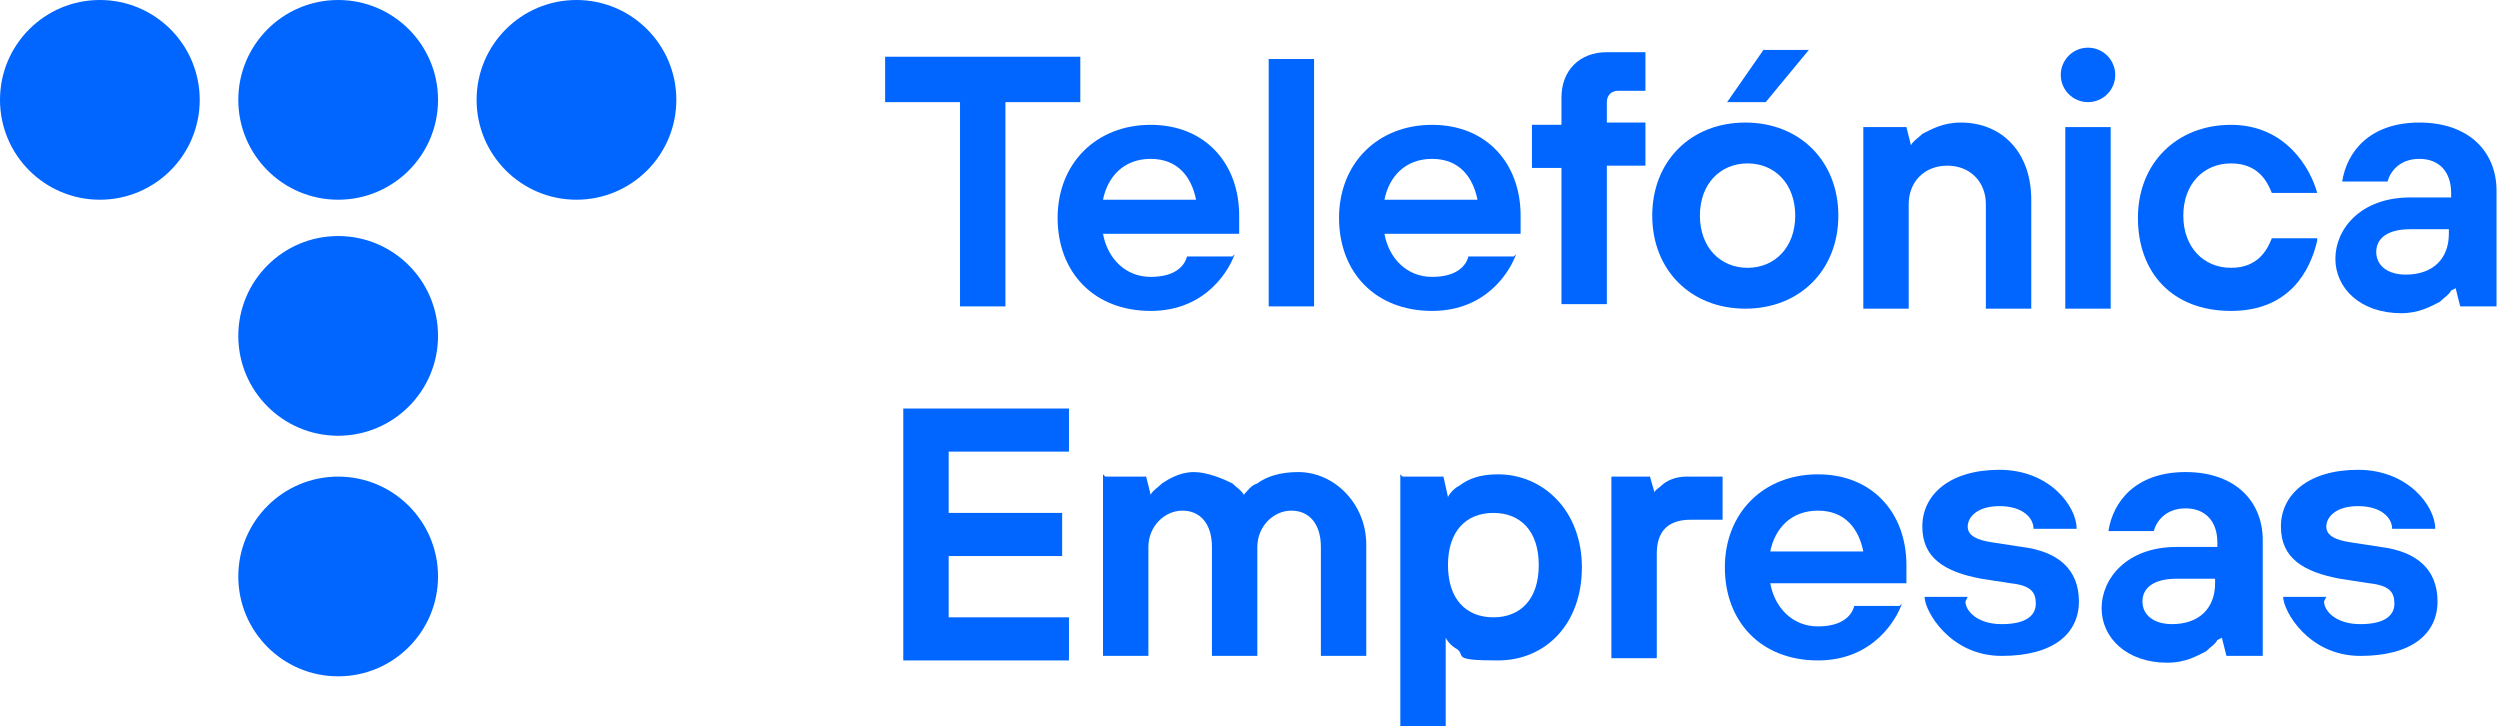
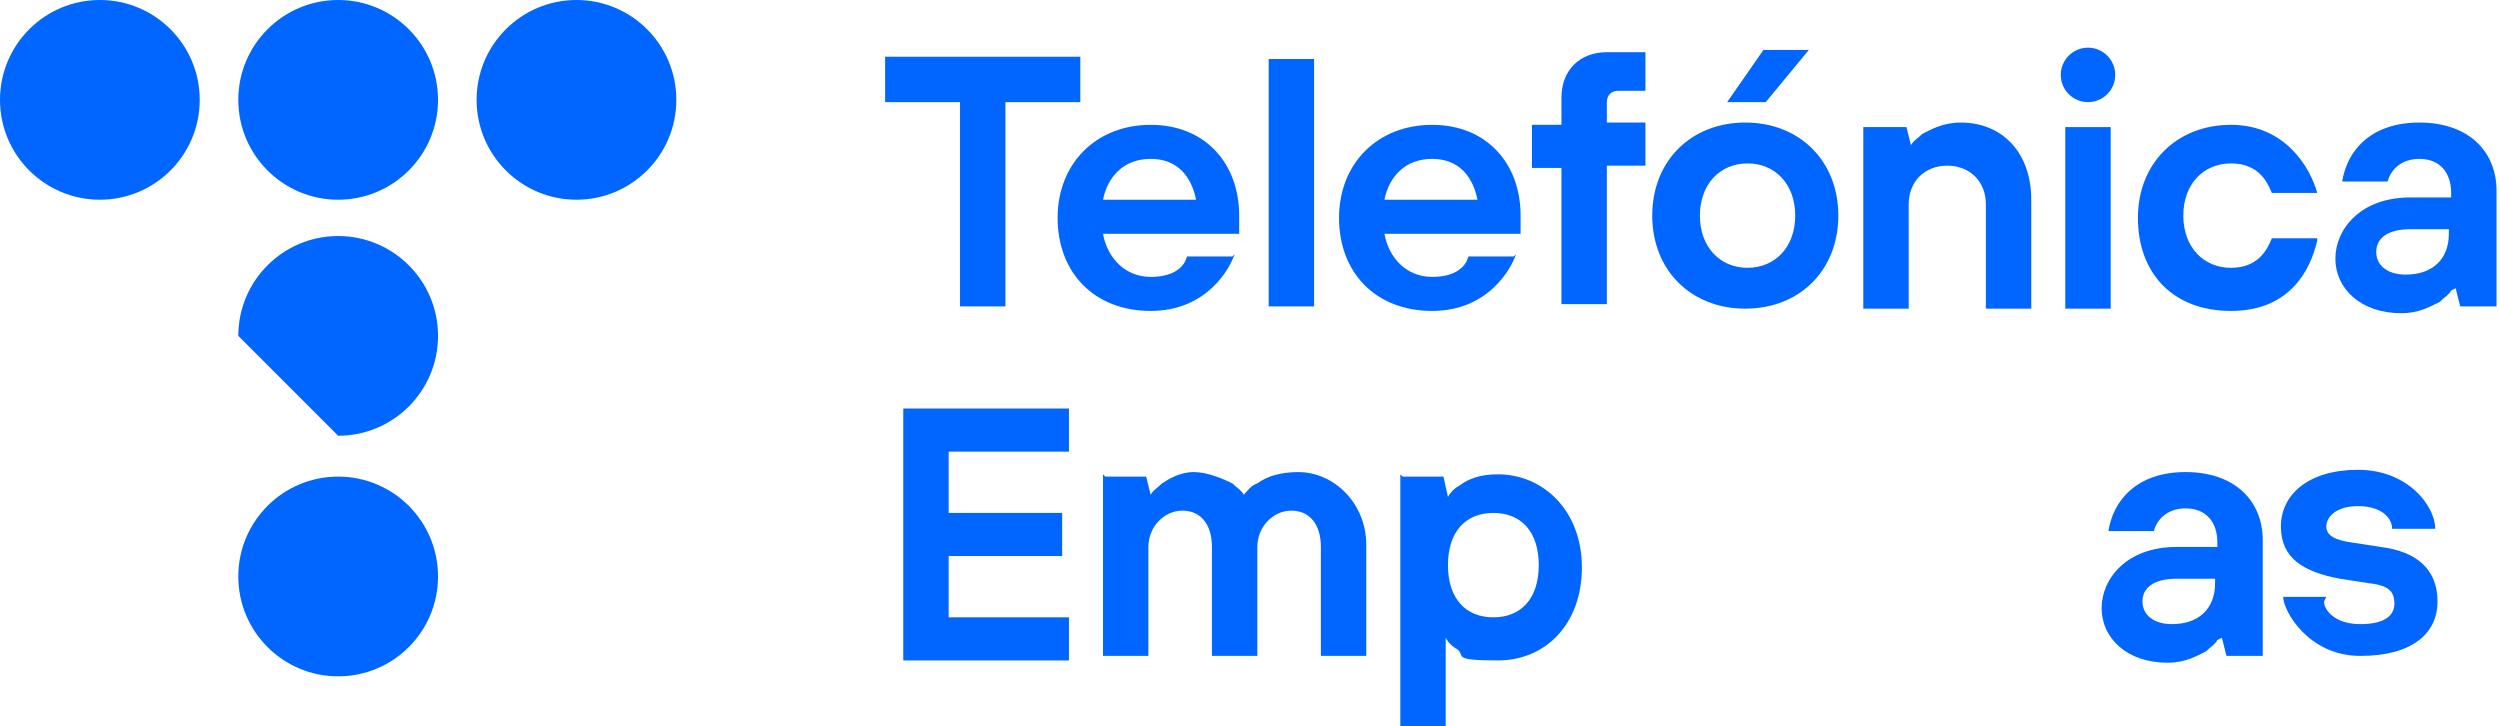
<svg xmlns="http://www.w3.org/2000/svg" width="179" height="52" viewBox="0 0 179 52" fill="none">
  <path d="M7.15 14.3C11.099 14.3 14.3 11.099 14.3 7.15C14.3 3.201 11.099 0 7.15 0C3.201 0 0 3.201 0 7.15C0 11.099 3.201 14.3 7.15 14.3Z" fill="#0066FF" />
  <path d="M24.212 14.3C28.161 14.3 31.363 11.099 31.363 7.15C31.363 3.201 28.161 0 24.212 0C20.264 0 17.062 3.201 17.062 7.15C17.062 11.099 20.264 14.3 24.212 14.3Z" fill="#0066FF" />
  <path d="M41.275 14.3C45.224 14.3 48.425 11.099 48.425 7.15C48.425 3.201 45.224 0 41.275 0C37.326 0 34.125 3.201 34.125 7.15C34.125 11.099 37.326 14.3 41.275 14.3Z" fill="#0066FF" />
-   <path d="M24.212 31.2C28.161 31.2 31.363 27.999 31.363 24.05C31.363 20.101 28.161 16.9 24.212 16.9C20.264 16.9 17.062 20.101 17.062 24.05C17.062 27.999 20.264 31.2 24.212 31.2Z" fill="#0066FF" />
+   <path d="M24.212 31.2C28.161 31.2 31.363 27.999 31.363 24.05C31.363 20.101 28.161 16.9 24.212 16.9C20.264 16.9 17.062 20.101 17.062 24.05Z" fill="#0066FF" />
  <path d="M24.212 48.425C28.161 48.425 31.363 45.224 31.363 41.275C31.363 37.326 28.161 34.125 24.212 34.125C20.264 34.125 17.062 37.326 17.062 41.275C17.062 45.224 20.264 48.425 24.212 48.425Z" fill="#0066FF" />
  <path d="M68.738 7.313H63.375V4.062H77.35V7.313H71.988V21.938H68.738V7.313Z" fill="#0066FF" />
  <path d="M88.4 18.2C88.075 19.175 86.45 22.262 82.388 22.262C78.325 22.262 75.725 19.5 75.725 15.6C75.725 11.7 78.488 8.938 82.388 8.938C86.288 8.938 88.725 11.7 88.725 15.438C88.725 19.175 88.725 16.087 88.725 16.413V16.738H78.975C79.3 18.525 80.6 19.825 82.388 19.825C84.175 19.825 84.825 19.012 84.988 18.363H88.238L88.4 18.2ZM85.638 14.3C85.313 12.675 84.338 11.375 82.388 11.375C80.438 11.375 79.3 12.675 78.975 14.3H85.638Z" fill="#0066FF" />
  <path d="M90.838 4.225H94.088V21.938H90.838V4.225Z" fill="#0066FF" />
  <path d="M108.55 18.2C108.225 19.175 106.6 22.262 102.538 22.262C98.475 22.262 95.875 19.5 95.875 15.6C95.875 11.7 98.638 8.938 102.538 8.938C106.438 8.938 108.875 11.7 108.875 15.438C108.875 19.175 108.875 16.087 108.875 16.413V16.738H99.125C99.45 18.525 100.75 19.825 102.538 19.825C104.325 19.825 104.975 19.012 105.138 18.363H108.388L108.55 18.2ZM105.788 14.3C105.463 12.675 104.488 11.375 102.538 11.375C100.588 11.375 99.45 12.675 99.125 14.3H105.788Z" fill="#0066FF" />
  <path d="M111.8 12.025H109.688V8.937H111.8V6.987C111.8 5.037 113.1 3.737 115.05 3.737H117.813V6.5H115.863C115.375 6.5 115.05 6.825 115.05 7.312V8.775H117.813V11.862H115.05V21.775H111.8V11.862V12.025Z" fill="#0066FF" />
  <path d="M131.625 15.437C131.625 19.337 128.863 22.1 124.963 22.1C121.063 22.1 118.3 19.337 118.3 15.437C118.3 11.537 121.063 8.775 124.963 8.775C128.863 8.775 131.625 11.537 131.625 15.437ZM128.538 15.437C128.538 13.162 127.075 11.7 125.125 11.7C123.175 11.7 121.713 13.162 121.713 15.437C121.713 17.712 123.175 19.175 125.125 19.175C127.075 19.175 128.538 17.712 128.538 15.437Z" fill="#0066FF" />
  <path d="M133.575 9.1H136.5L136.825 10.4C136.988 10.075 137.313 9.912 137.638 9.587C138.288 9.262 139.1 8.775 140.4 8.775C143.325 8.775 145.438 10.887 145.438 14.3V22.1H142.188V14.625C142.188 13 141.05 11.862 139.425 11.862C137.8 11.862 136.663 13 136.663 14.625V22.1H133.413V9.1H133.575Z" fill="#0066FF" />
  <path d="M165.913 17.225C165.425 19.337 163.963 22.262 159.738 22.262C155.513 22.262 153.075 19.5 153.075 15.6C153.075 11.7 155.838 8.938 159.738 8.938C163.638 8.938 165.425 12.025 165.913 13.812H162.663C162.338 13 161.688 11.7 159.738 11.7C157.788 11.7 156.325 13.162 156.325 15.438C156.325 17.712 157.788 19.175 159.738 19.175C161.688 19.175 162.338 17.875 162.663 17.062H165.913V17.225Z" fill="#0066FF" />
  <path d="M175.501 20.8C175.338 21.125 175.013 21.287 174.688 21.612C174.038 21.937 173.226 22.425 171.926 22.425C169.001 22.425 167.213 20.637 167.213 18.525C167.213 16.412 169.001 14.137 172.576 14.137H175.501V13.812C175.501 12.35 174.688 11.375 173.226 11.375C171.763 11.375 171.113 12.35 170.951 13H167.701C168.026 10.887 169.651 8.775 173.226 8.775C176.801 8.775 178.751 10.887 178.751 13.65V21.937H176.151L175.826 20.637L175.501 20.8ZM175.176 16.412H172.576C170.951 16.412 170.138 17.062 170.138 18.037C170.138 19.012 170.951 19.662 172.251 19.662C174.201 19.662 175.338 18.525 175.338 16.737V16.412H175.176Z" fill="#0066FF" />
  <path d="M147.875 9.1H151.125V22.1H147.875V9.1Z" fill="#0066FF" />
  <path d="M149.501 7.313C150.577 7.313 151.451 6.44 151.451 5.363C151.451 4.286 150.577 3.413 149.501 3.413C148.424 3.413 147.551 4.286 147.551 5.363C147.551 6.44 148.424 7.313 149.501 7.313Z" fill="#0066FF" />
  <path d="M126.263 3.575H129.513L126.425 7.313H123.663L126.263 3.575Z" fill="#0066FF" />
  <path d="M64.675 29.25H76.538V32.337H67.925V36.725H76.05V39.812H67.925V44.2H76.538V47.288H64.675V29.575V29.25Z" fill="#0066FF" />
  <path d="M79.138 34.125H82.063L82.388 35.425C82.55 35.1 82.875 34.937 83.2 34.612C83.688 34.287 84.5 33.8 85.475 33.8C86.45 33.8 87.588 34.287 88.238 34.612C88.563 34.937 88.888 35.1 89.05 35.425C89.375 35.1 89.538 34.775 90.025 34.612C90.675 34.125 91.65 33.8 92.95 33.8C95.55 33.8 97.825 36.075 97.825 39V46.962H94.575V39.162C94.575 37.537 93.763 36.562 92.463 36.562C91.163 36.562 90.025 37.7 90.025 39.162V46.962H86.775V39.162C86.775 37.537 85.963 36.562 84.663 36.562C83.363 36.562 82.225 37.7 82.225 39.162V46.962H78.975V33.962L79.138 34.125Z" fill="#0066FF" />
  <path d="M100.425 34.125H103.35L103.675 35.587C103.838 35.262 104.163 34.937 104.488 34.775C105.138 34.287 105.95 33.962 107.25 33.962C110.5 33.962 113.263 36.562 113.263 40.625C113.263 44.687 110.663 47.287 107.25 47.287C103.838 47.287 104.975 46.962 104.325 46.475C104 46.312 103.675 45.987 103.513 45.662V52H100.263V33.962L100.425 34.125ZM106.925 36.725C104.975 36.725 103.675 38.025 103.675 40.462C103.675 42.9 104.975 44.2 106.925 44.2C108.875 44.2 110.175 42.9 110.175 40.462C110.175 38.025 108.875 36.725 106.925 36.725Z" fill="#0066FF" />
-   <path d="M115.538 34.125H118.138L118.463 35.263C118.463 35.1 118.788 34.938 118.95 34.775C119.275 34.45 119.925 34.125 120.738 34.125H123.338V37.212H121.063C119.438 37.212 118.625 38.025 118.625 39.65V47.125H115.375V34.125H115.538Z" fill="#0066FF" />
-   <path d="M136.175 43.225C135.85 44.2 134.225 47.287 130.163 47.287C126.1 47.287 123.5 44.525 123.5 40.625C123.5 36.725 126.263 33.962 130.163 33.962C134.063 33.962 136.5 36.725 136.5 40.462C136.5 44.2 136.5 41.112 136.5 41.437V41.762H126.75C127.075 43.55 128.375 44.85 130.163 44.85C131.95 44.85 132.6 44.037 132.763 43.387H136.013L136.175 43.225ZM133.413 39.487C133.088 37.862 132.113 36.562 130.163 36.562C128.213 36.562 127.075 37.862 126.75 39.487H133.413Z" fill="#0066FF" />
-   <path d="M140.725 43.063C140.725 43.713 141.538 44.688 143.325 44.688C145.113 44.688 145.763 44.038 145.763 43.225C145.763 42.413 145.438 41.925 143.975 41.763L141.863 41.438C139.263 40.95 137.638 39.975 137.638 37.7C137.638 35.425 139.588 33.638 143.163 33.638C146.738 33.638 148.688 36.238 148.688 37.863H145.6C145.6 37.05 144.788 36.238 143.163 36.238C141.538 36.238 140.888 37.05 140.888 37.7C140.888 38.35 141.538 38.675 142.675 38.838L144.788 39.163C147.388 39.488 148.85 40.788 148.85 43.063C148.85 45.338 147.063 46.963 143.325 46.963C139.588 46.963 137.8 43.713 137.8 42.738H140.888L140.725 43.063Z" fill="#0066FF" />
  <path d="M158.763 45.825C158.6 46.15 158.275 46.312 157.95 46.637C157.3 46.962 156.488 47.45 155.188 47.45C152.263 47.45 150.475 45.662 150.475 43.55C150.475 41.437 152.263 39.162 155.838 39.162H158.763V38.837C158.763 37.375 157.95 36.4 156.488 36.4C155.025 36.4 154.375 37.375 154.213 38.025H150.963C151.288 35.912 152.913 33.8 156.488 33.8C160.063 33.8 162.013 35.912 162.013 38.675V46.962H159.413L159.088 45.662L158.763 45.825ZM158.438 41.437H155.838C154.213 41.437 153.4 42.087 153.4 43.062C153.4 44.037 154.213 44.687 155.513 44.687C157.463 44.687 158.6 43.55 158.6 41.762V41.437H158.438Z" fill="#0066FF" />
  <path d="M166.401 43.063C166.401 43.713 167.213 44.688 169.001 44.688C170.788 44.688 171.438 44.038 171.438 43.225C171.438 42.413 171.113 41.925 169.651 41.763L167.538 41.438C164.938 40.95 163.313 39.975 163.313 37.7C163.313 35.425 165.263 33.638 168.838 33.638C172.413 33.638 174.363 36.238 174.363 37.863H171.276C171.276 37.05 170.463 36.238 168.838 36.238C167.213 36.238 166.563 37.05 166.563 37.7C166.563 38.35 167.213 38.675 168.351 38.838L170.463 39.163C173.063 39.488 174.526 40.788 174.526 43.063C174.526 45.338 172.738 46.963 169.001 46.963C165.263 46.963 163.475 43.713 163.475 42.738H166.563L166.401 43.063Z" fill="#0066FF" />
</svg>